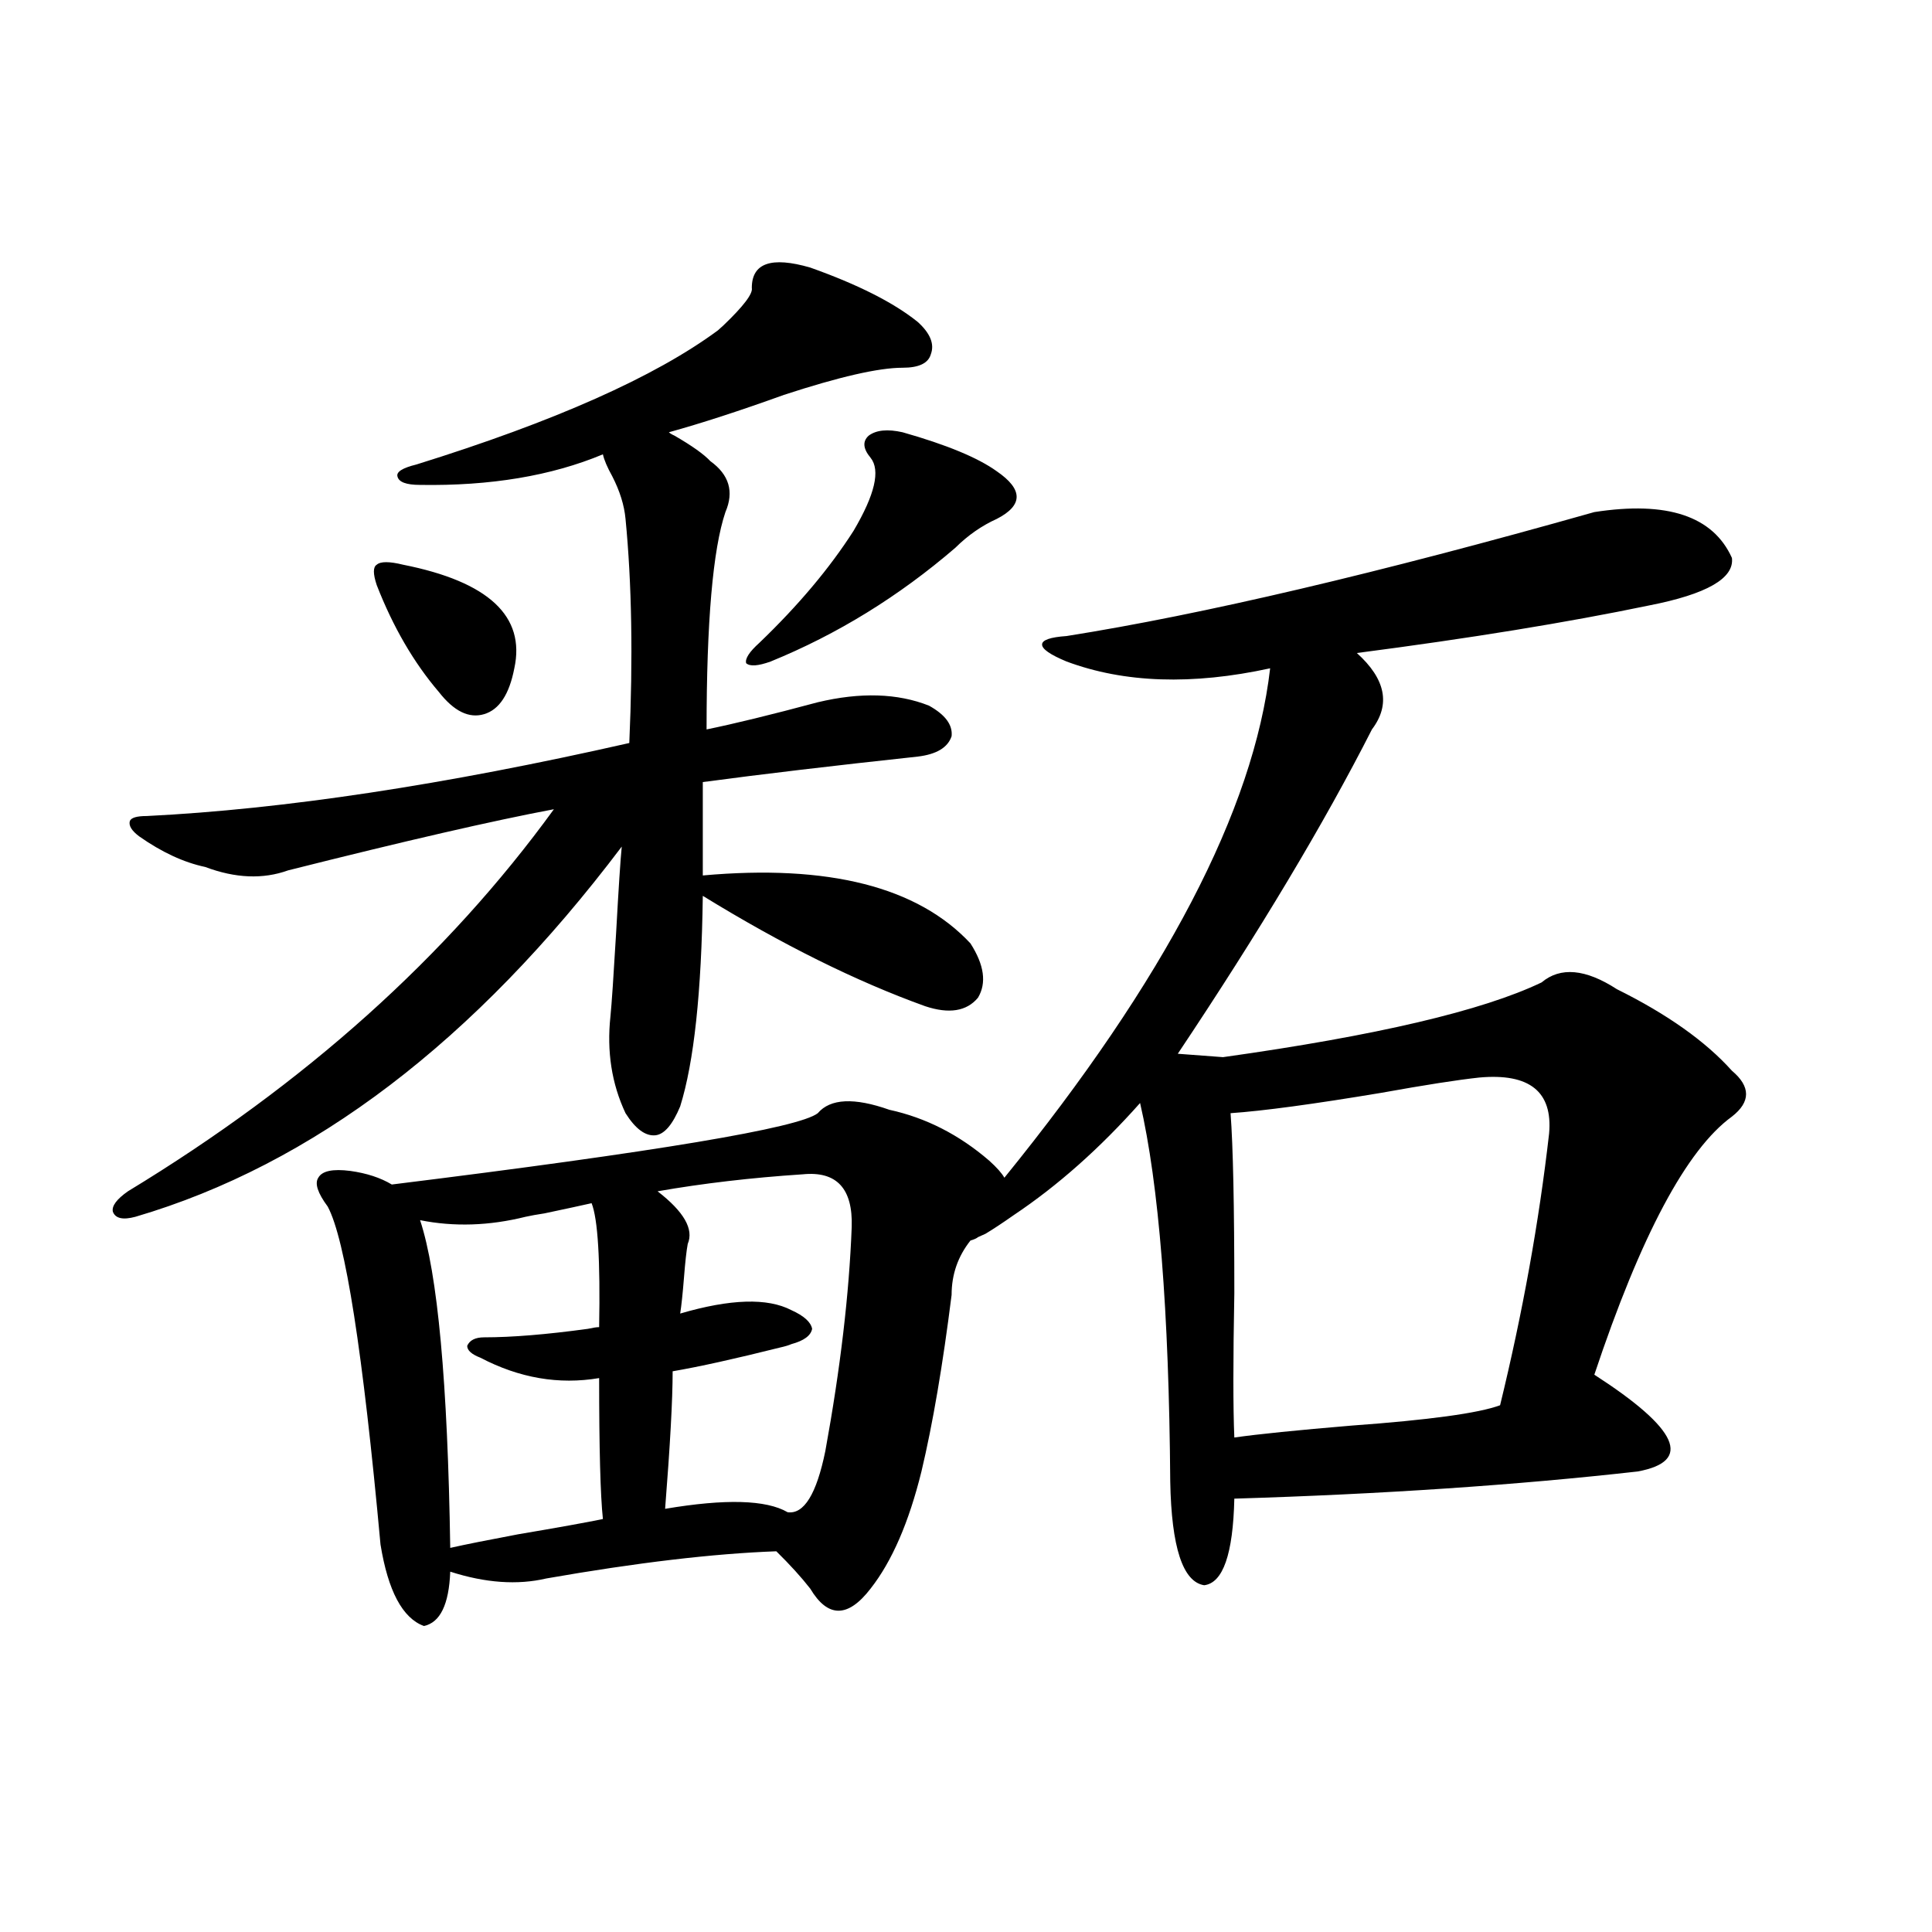
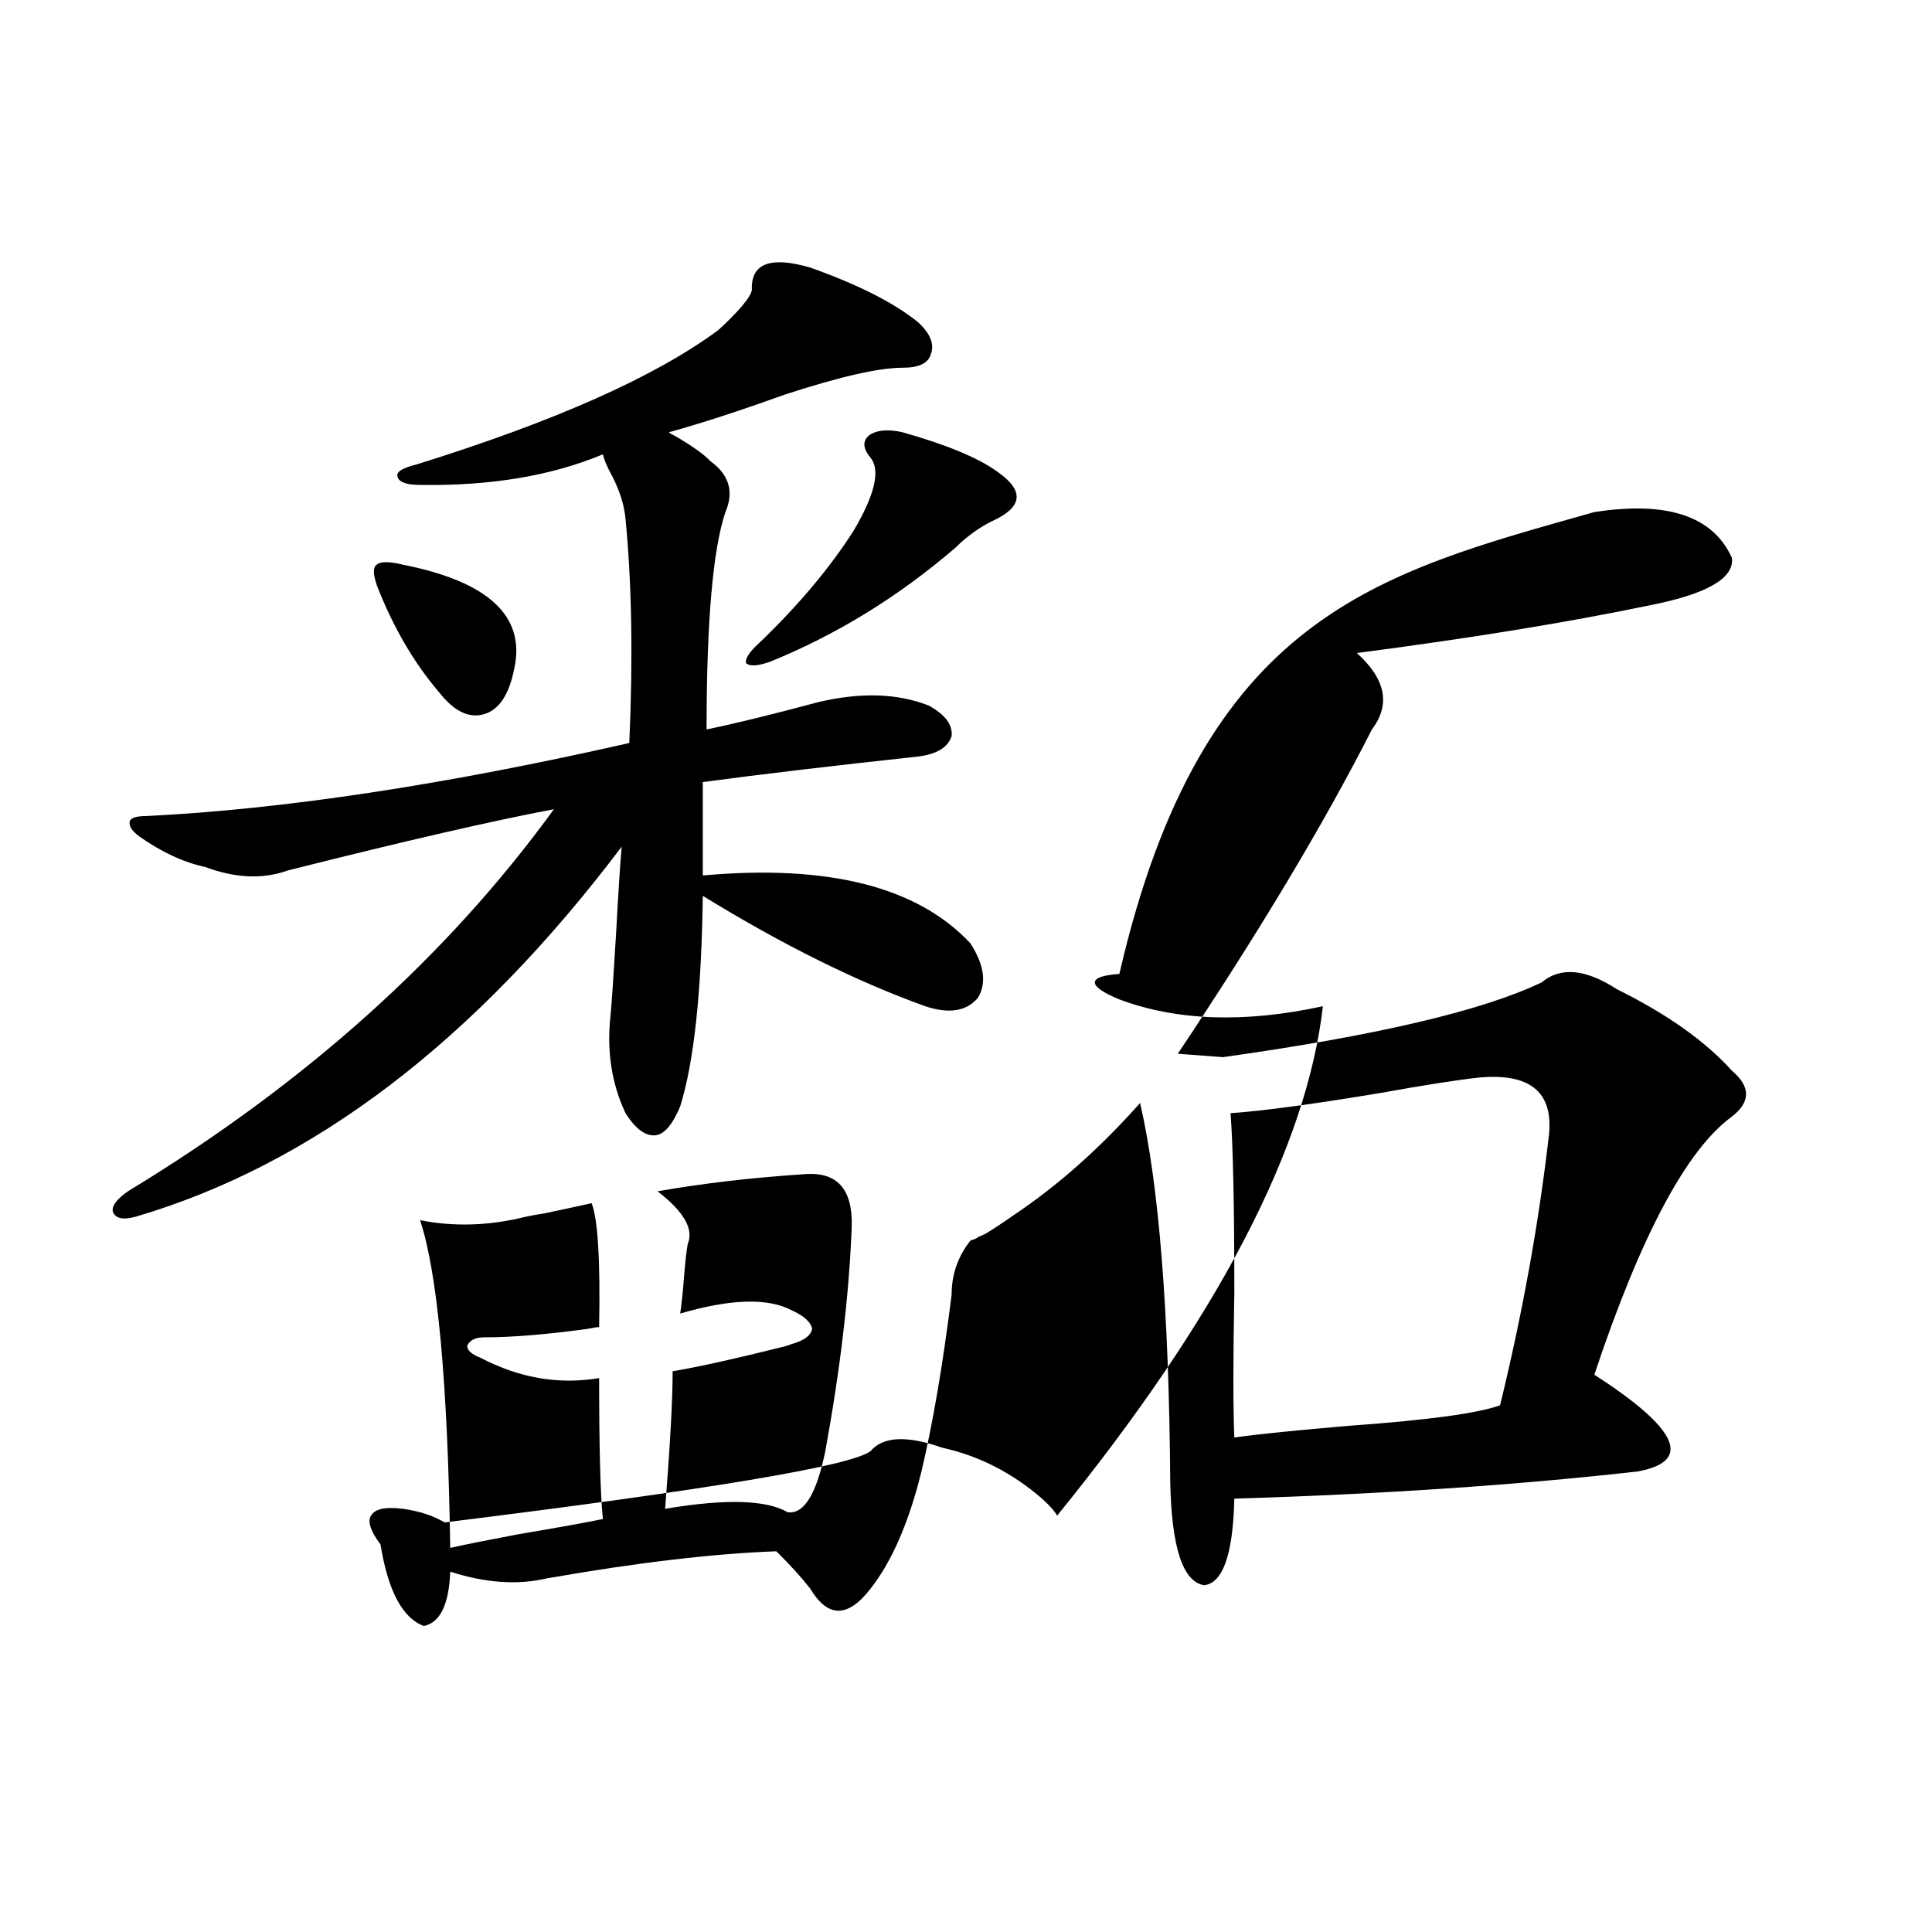
<svg xmlns="http://www.w3.org/2000/svg" version="1.1" id="图层_1" x="0px" y="0px" width="1000px" height="1000px" viewBox="0 0 1000 1000" enable-background="new 0 0 1000 1000" xml:space="preserve">
-   <path d="M419.38,138.488c24.71,8.789,43.246,18.169,55.608,28.125c6.494,5.864,8.78,11.426,6.829,16.699  c-1.311,4.696-6.188,7.031-14.634,7.031c-12.362,0-32.85,4.696-61.462,14.063c-22.773,8.212-42.605,14.653-59.511,19.336  c0.641,0.591,1.616,1.181,2.927,1.758c9.101,5.273,15.274,9.668,18.536,13.184c9.756,7.031,12.348,15.82,7.805,26.367  c-6.509,19.336-9.756,56.841-9.756,112.5c14.299-2.925,33.49-7.608,57.56-14.063c22.104-5.273,41.295-4.683,57.56,1.758  c8.445,4.696,12.348,9.97,11.707,15.82c-1.951,5.864-7.805,9.38-17.561,10.547c-43.581,4.696-80.653,9.091-111.217,13.184v48.34  c65.029-5.851,111.217,5.864,138.533,35.156c7.149,11.138,8.445,20.517,3.902,28.125c-5.854,7.031-14.969,8.501-27.316,4.395  c-35.776-12.882-74.145-31.929-115.119-57.129c-0.655,49.81-4.558,86.133-11.707,108.984c-3.902,9.38-8.14,14.364-12.683,14.941  c-5.213,0.591-10.411-3.214-15.609-11.426c-7.164-15.229-9.756-31.929-7.805-50.098c0.641-6.44,1.616-20.792,2.927-43.066  c1.296-23.429,2.271-38.37,2.927-44.824C245.726,538.981,161.825,602.853,70.12,629.797c-6.509,1.758-10.411,0.879-11.707-2.637  c-0.655-2.925,1.951-6.44,7.805-10.547c91.705-55.659,165.194-121.577,220.482-197.754c-31.219,5.864-77.071,16.411-137.558,31.641  c-13.018,4.696-27.316,4.106-42.926-1.758c-11.066-2.335-22.438-7.608-34.146-15.82c-3.902-2.925-5.533-5.562-4.878-7.91  c0.641-1.758,3.567-2.637,8.78-2.637c70.883-3.516,154.143-16.108,249.75-37.793c1.951-43.945,1.296-82.617-1.951-116.016  c-0.655-7.031-2.927-14.351-6.829-21.973c-2.606-4.683-4.237-8.487-4.878-11.426c-26.676,11.138-58.215,16.411-94.632,15.82  c-7.164,0-11.066-1.456-11.707-4.395c-0.655-2.335,2.592-4.395,9.756-6.152c71.538-22.261,123.564-45.401,156.094-69.434  c0.641-0.577,1.616-1.456,2.927-2.637c10.396-9.956,15.274-16.397,14.634-19.336C389.137,136.153,399.213,132.638,419.38,138.488z   M825.224,265.051c37.713-5.851,61.462,2.06,71.218,23.73c1.296,10.547-13.018,18.759-42.926,24.609  C811.23,322.18,760.835,330.392,702.3,338c14.954,13.485,17.561,26.669,7.805,39.551c-24.725,48.642-58.215,104.59-100.485,167.871  l23.414,1.758c79.343-11.124,134.296-24.019,164.874-38.672c9.756-8.198,22.759-7.031,39.023,3.516  c26.006,12.896,45.853,26.958,59.511,42.188c9.756,8.212,9.756,16.122,0,23.73c-23.414,17.001-47.163,61.523-71.218,133.594  c43.566,28.125,51.051,44.824,22.438,50.098c-62.438,7.031-132.039,11.728-208.775,14.063c-0.655,28.716-5.854,43.644-15.609,44.824  c-11.066-1.758-16.92-19.624-17.561-53.613c-0.655-88.468-5.854-153.809-15.609-195.996c-20.822,23.442-42.605,42.778-65.364,58.008  c-5.854,4.106-10.731,7.333-14.634,9.668c-1.311,0.591-2.606,1.181-3.902,1.758c-0.655,0.591-1.951,1.181-3.902,1.758  c-6.509,8.212-9.756,17.578-9.756,28.125c-4.558,36.337-9.756,66.797-15.609,91.406c-6.509,26.367-15.289,46.582-26.341,60.645  c-11.707,15.229-22.118,15.229-31.219,0c-4.558-5.851-10.411-12.305-17.561-19.336c-32.529,1.181-72.193,5.864-119.021,14.063  c-14.969,3.516-31.554,2.335-49.755-3.516c-0.655,16.987-5.213,26.367-13.658,28.125c-11.066-4.106-18.536-18.169-22.438-42.188  c-9.115-99.604-18.216-157.901-27.316-174.902c-5.213-7.031-6.829-12.003-4.878-14.941c1.951-3.516,7.47-4.683,16.585-3.516  c8.445,1.181,15.609,3.516,21.463,7.031c137.223-16.987,210.727-29.292,220.482-36.914c6.494-7.608,18.856-8.198,37.072-1.758  c18.856,4.106,36.097,12.896,51.706,26.367c3.902,3.516,6.494,6.454,7.805,8.789c83.245-102.53,129.098-190.421,137.558-263.672  c-40.334,8.789-75.455,7.622-105.363-3.516c-8.46-3.516-12.683-6.44-12.683-8.789c0-2.335,4.223-3.804,12.683-4.395  C622.302,318.087,713.352,296.691,825.224,265.051z M208.653,292.297c44.222,8.789,63.413,26.669,57.56,53.613  c-2.606,13.485-7.805,21.396-15.609,23.73c-7.805,2.349-15.609-1.456-23.414-11.426c-13.018-15.229-23.749-33.687-32.194-55.371  c-1.951-5.851-1.951-9.366,0-10.547C196.946,290.539,201.489,290.539,208.653,292.297z M306.212,622.766  c-5.213,1.181-13.338,2.938-24.39,5.273c-3.902,0.591-7.164,1.181-9.756,1.758c-18.871,4.696-37.072,5.273-54.633,1.758  c9.101,27.548,14.299,84.087,15.609,169.629c7.805-1.758,19.512-4.093,35.121-7.031c20.808-3.516,35.441-6.152,43.901-7.91  c-1.311-12.305-1.951-36.612-1.951-72.949c-20.822,3.516-41.31,0-61.462-10.547c-4.558-1.758-6.829-3.804-6.829-6.152  c1.296-2.925,4.223-4.395,8.78-4.395c14.299,0,32.194-1.456,53.657-4.395c2.592-0.577,4.543-0.879,5.854-0.879  C310.755,652.36,309.459,630.978,306.212,622.766z M415.478,607.824c-26.676,1.758-51.706,4.696-75.12,8.789  c13.658,10.547,18.856,19.638,15.609,27.246c-0.655,3.516-1.311,9.38-1.951,17.578c-0.655,8.212-1.311,14.364-1.951,18.457  c26.006-7.608,45.197-8.198,57.56-1.758c6.494,2.938,10.076,6.152,10.731,9.668c-0.655,3.516-4.237,6.152-10.731,7.91  c-1.311,0.591-3.262,1.181-5.854,1.758c-23.414,5.864-41.95,9.97-55.608,12.305c0,14.653-1.311,38.384-3.902,71.191  c31.219-5.273,52.347-4.683,63.413,1.758c8.445,1.181,14.954-9.366,19.512-31.641c7.805-42.765,12.348-81.437,13.658-116.016  C441.483,615.157,433.038,606.066,415.478,607.824z M467.184,223.742c22.759,6.454,39.023,13.184,48.779,20.215  c13.658,9.38,13.658,17.578,0,24.609c-7.805,3.516-14.969,8.501-21.463,14.941c-29.268,25.2-61.142,44.824-95.607,58.887  c-6.509,2.349-10.731,2.637-12.683,0.879c-0.655-2.335,1.616-5.851,6.829-10.547c20.152-19.336,36.417-38.672,48.779-58.008  c11.052-18.745,13.979-31.339,8.78-37.793c-3.902-4.683-4.237-8.487-0.976-11.426C453.525,222.575,459.379,221.984,467.184,223.742z   M765.713,557.727c-11.066,1.181-27.972,3.817-50.73,7.91c-35.121,5.864-61.142,9.38-78.047,10.547  c1.296,17.001,1.951,48.052,1.951,93.164c-0.655,34.579-0.655,59.478,0,74.707c12.348-1.758,32.515-3.804,60.486-6.152  c40.319-2.925,66.005-6.44,77.071-10.547c11.707-48.038,20.152-94.922,25.365-140.625  C803.761,565.06,791.719,555.392,765.713,557.727z" />
+   <path d="M419.38,138.488c24.71,8.789,43.246,18.169,55.608,28.125c6.494,5.864,8.78,11.426,6.829,16.699  c-1.311,4.696-6.188,7.031-14.634,7.031c-12.362,0-32.85,4.696-61.462,14.063c-22.773,8.212-42.605,14.653-59.511,19.336  c0.641,0.591,1.616,1.181,2.927,1.758c9.101,5.273,15.274,9.668,18.536,13.184c9.756,7.031,12.348,15.82,7.805,26.367  c-6.509,19.336-9.756,56.841-9.756,112.5c14.299-2.925,33.49-7.608,57.56-14.063c22.104-5.273,41.295-4.683,57.56,1.758  c8.445,4.696,12.348,9.97,11.707,15.82c-1.951,5.864-7.805,9.38-17.561,10.547c-43.581,4.696-80.653,9.091-111.217,13.184v48.34  c65.029-5.851,111.217,5.864,138.533,35.156c7.149,11.138,8.445,20.517,3.902,28.125c-5.854,7.031-14.969,8.501-27.316,4.395  c-35.776-12.882-74.145-31.929-115.119-57.129c-0.655,49.81-4.558,86.133-11.707,108.984c-3.902,9.38-8.14,14.364-12.683,14.941  c-5.213,0.591-10.411-3.214-15.609-11.426c-7.164-15.229-9.756-31.929-7.805-50.098c0.641-6.44,1.616-20.792,2.927-43.066  c1.296-23.429,2.271-38.37,2.927-44.824C245.726,538.981,161.825,602.853,70.12,629.797c-6.509,1.758-10.411,0.879-11.707-2.637  c-0.655-2.925,1.951-6.44,7.805-10.547c91.705-55.659,165.194-121.577,220.482-197.754c-31.219,5.864-77.071,16.411-137.558,31.641  c-13.018,4.696-27.316,4.106-42.926-1.758c-11.066-2.335-22.438-7.608-34.146-15.82c-3.902-2.925-5.533-5.562-4.878-7.91  c0.641-1.758,3.567-2.637,8.78-2.637c70.883-3.516,154.143-16.108,249.75-37.793c1.951-43.945,1.296-82.617-1.951-116.016  c-0.655-7.031-2.927-14.351-6.829-21.973c-2.606-4.683-4.237-8.487-4.878-11.426c-26.676,11.138-58.215,16.411-94.632,15.82  c-7.164,0-11.066-1.456-11.707-4.395c-0.655-2.335,2.592-4.395,9.756-6.152c71.538-22.261,123.564-45.401,156.094-69.434  c0.641-0.577,1.616-1.456,2.927-2.637c10.396-9.956,15.274-16.397,14.634-19.336C389.137,136.153,399.213,132.638,419.38,138.488z   M825.224,265.051c37.713-5.851,61.462,2.06,71.218,23.73c1.296,10.547-13.018,18.759-42.926,24.609  C811.23,322.18,760.835,330.392,702.3,338c14.954,13.485,17.561,26.669,7.805,39.551c-24.725,48.642-58.215,104.59-100.485,167.871  l23.414,1.758c79.343-11.124,134.296-24.019,164.874-38.672c9.756-8.198,22.759-7.031,39.023,3.516  c26.006,12.896,45.853,26.958,59.511,42.188c9.756,8.212,9.756,16.122,0,23.73c-23.414,17.001-47.163,61.523-71.218,133.594  c43.566,28.125,51.051,44.824,22.438,50.098c-62.438,7.031-132.039,11.728-208.775,14.063c-0.655,28.716-5.854,43.644-15.609,44.824  c-11.066-1.758-16.92-19.624-17.561-53.613c-0.655-88.468-5.854-153.809-15.609-195.996c-20.822,23.442-42.605,42.778-65.364,58.008  c-5.854,4.106-10.731,7.333-14.634,9.668c-1.311,0.591-2.606,1.181-3.902,1.758c-0.655,0.591-1.951,1.181-3.902,1.758  c-6.509,8.212-9.756,17.578-9.756,28.125c-4.558,36.337-9.756,66.797-15.609,91.406c-6.509,26.367-15.289,46.582-26.341,60.645  c-11.707,15.229-22.118,15.229-31.219,0c-4.558-5.851-10.411-12.305-17.561-19.336c-32.529,1.181-72.193,5.864-119.021,14.063  c-14.969,3.516-31.554,2.335-49.755-3.516c-0.655,16.987-5.213,26.367-13.658,28.125c-11.066-4.106-18.536-18.169-22.438-42.188  c-5.213-7.031-6.829-12.003-4.878-14.941c1.951-3.516,7.47-4.683,16.585-3.516  c8.445,1.181,15.609,3.516,21.463,7.031c137.223-16.987,210.727-29.292,220.482-36.914c6.494-7.608,18.856-8.198,37.072-1.758  c18.856,4.106,36.097,12.896,51.706,26.367c3.902,3.516,6.494,6.454,7.805,8.789c83.245-102.53,129.098-190.421,137.558-263.672  c-40.334,8.789-75.455,7.622-105.363-3.516c-8.46-3.516-12.683-6.44-12.683-8.789c0-2.335,4.223-3.804,12.683-4.395  C622.302,318.087,713.352,296.691,825.224,265.051z M208.653,292.297c44.222,8.789,63.413,26.669,57.56,53.613  c-2.606,13.485-7.805,21.396-15.609,23.73c-7.805,2.349-15.609-1.456-23.414-11.426c-13.018-15.229-23.749-33.687-32.194-55.371  c-1.951-5.851-1.951-9.366,0-10.547C196.946,290.539,201.489,290.539,208.653,292.297z M306.212,622.766  c-5.213,1.181-13.338,2.938-24.39,5.273c-3.902,0.591-7.164,1.181-9.756,1.758c-18.871,4.696-37.072,5.273-54.633,1.758  c9.101,27.548,14.299,84.087,15.609,169.629c7.805-1.758,19.512-4.093,35.121-7.031c20.808-3.516,35.441-6.152,43.901-7.91  c-1.311-12.305-1.951-36.612-1.951-72.949c-20.822,3.516-41.31,0-61.462-10.547c-4.558-1.758-6.829-3.804-6.829-6.152  c1.296-2.925,4.223-4.395,8.78-4.395c14.299,0,32.194-1.456,53.657-4.395c2.592-0.577,4.543-0.879,5.854-0.879  C310.755,652.36,309.459,630.978,306.212,622.766z M415.478,607.824c-26.676,1.758-51.706,4.696-75.12,8.789  c13.658,10.547,18.856,19.638,15.609,27.246c-0.655,3.516-1.311,9.38-1.951,17.578c-0.655,8.212-1.311,14.364-1.951,18.457  c26.006-7.608,45.197-8.198,57.56-1.758c6.494,2.938,10.076,6.152,10.731,9.668c-0.655,3.516-4.237,6.152-10.731,7.91  c-1.311,0.591-3.262,1.181-5.854,1.758c-23.414,5.864-41.95,9.97-55.608,12.305c0,14.653-1.311,38.384-3.902,71.191  c31.219-5.273,52.347-4.683,63.413,1.758c8.445,1.181,14.954-9.366,19.512-31.641c7.805-42.765,12.348-81.437,13.658-116.016  C441.483,615.157,433.038,606.066,415.478,607.824z M467.184,223.742c22.759,6.454,39.023,13.184,48.779,20.215  c13.658,9.38,13.658,17.578,0,24.609c-7.805,3.516-14.969,8.501-21.463,14.941c-29.268,25.2-61.142,44.824-95.607,58.887  c-6.509,2.349-10.731,2.637-12.683,0.879c-0.655-2.335,1.616-5.851,6.829-10.547c20.152-19.336,36.417-38.672,48.779-58.008  c11.052-18.745,13.979-31.339,8.78-37.793c-3.902-4.683-4.237-8.487-0.976-11.426C453.525,222.575,459.379,221.984,467.184,223.742z   M765.713,557.727c-11.066,1.181-27.972,3.817-50.73,7.91c-35.121,5.864-61.142,9.38-78.047,10.547  c1.296,17.001,1.951,48.052,1.951,93.164c-0.655,34.579-0.655,59.478,0,74.707c12.348-1.758,32.515-3.804,60.486-6.152  c40.319-2.925,66.005-6.44,77.071-10.547c11.707-48.038,20.152-94.922,25.365-140.625  C803.761,565.06,791.719,555.392,765.713,557.727z" />
</svg>